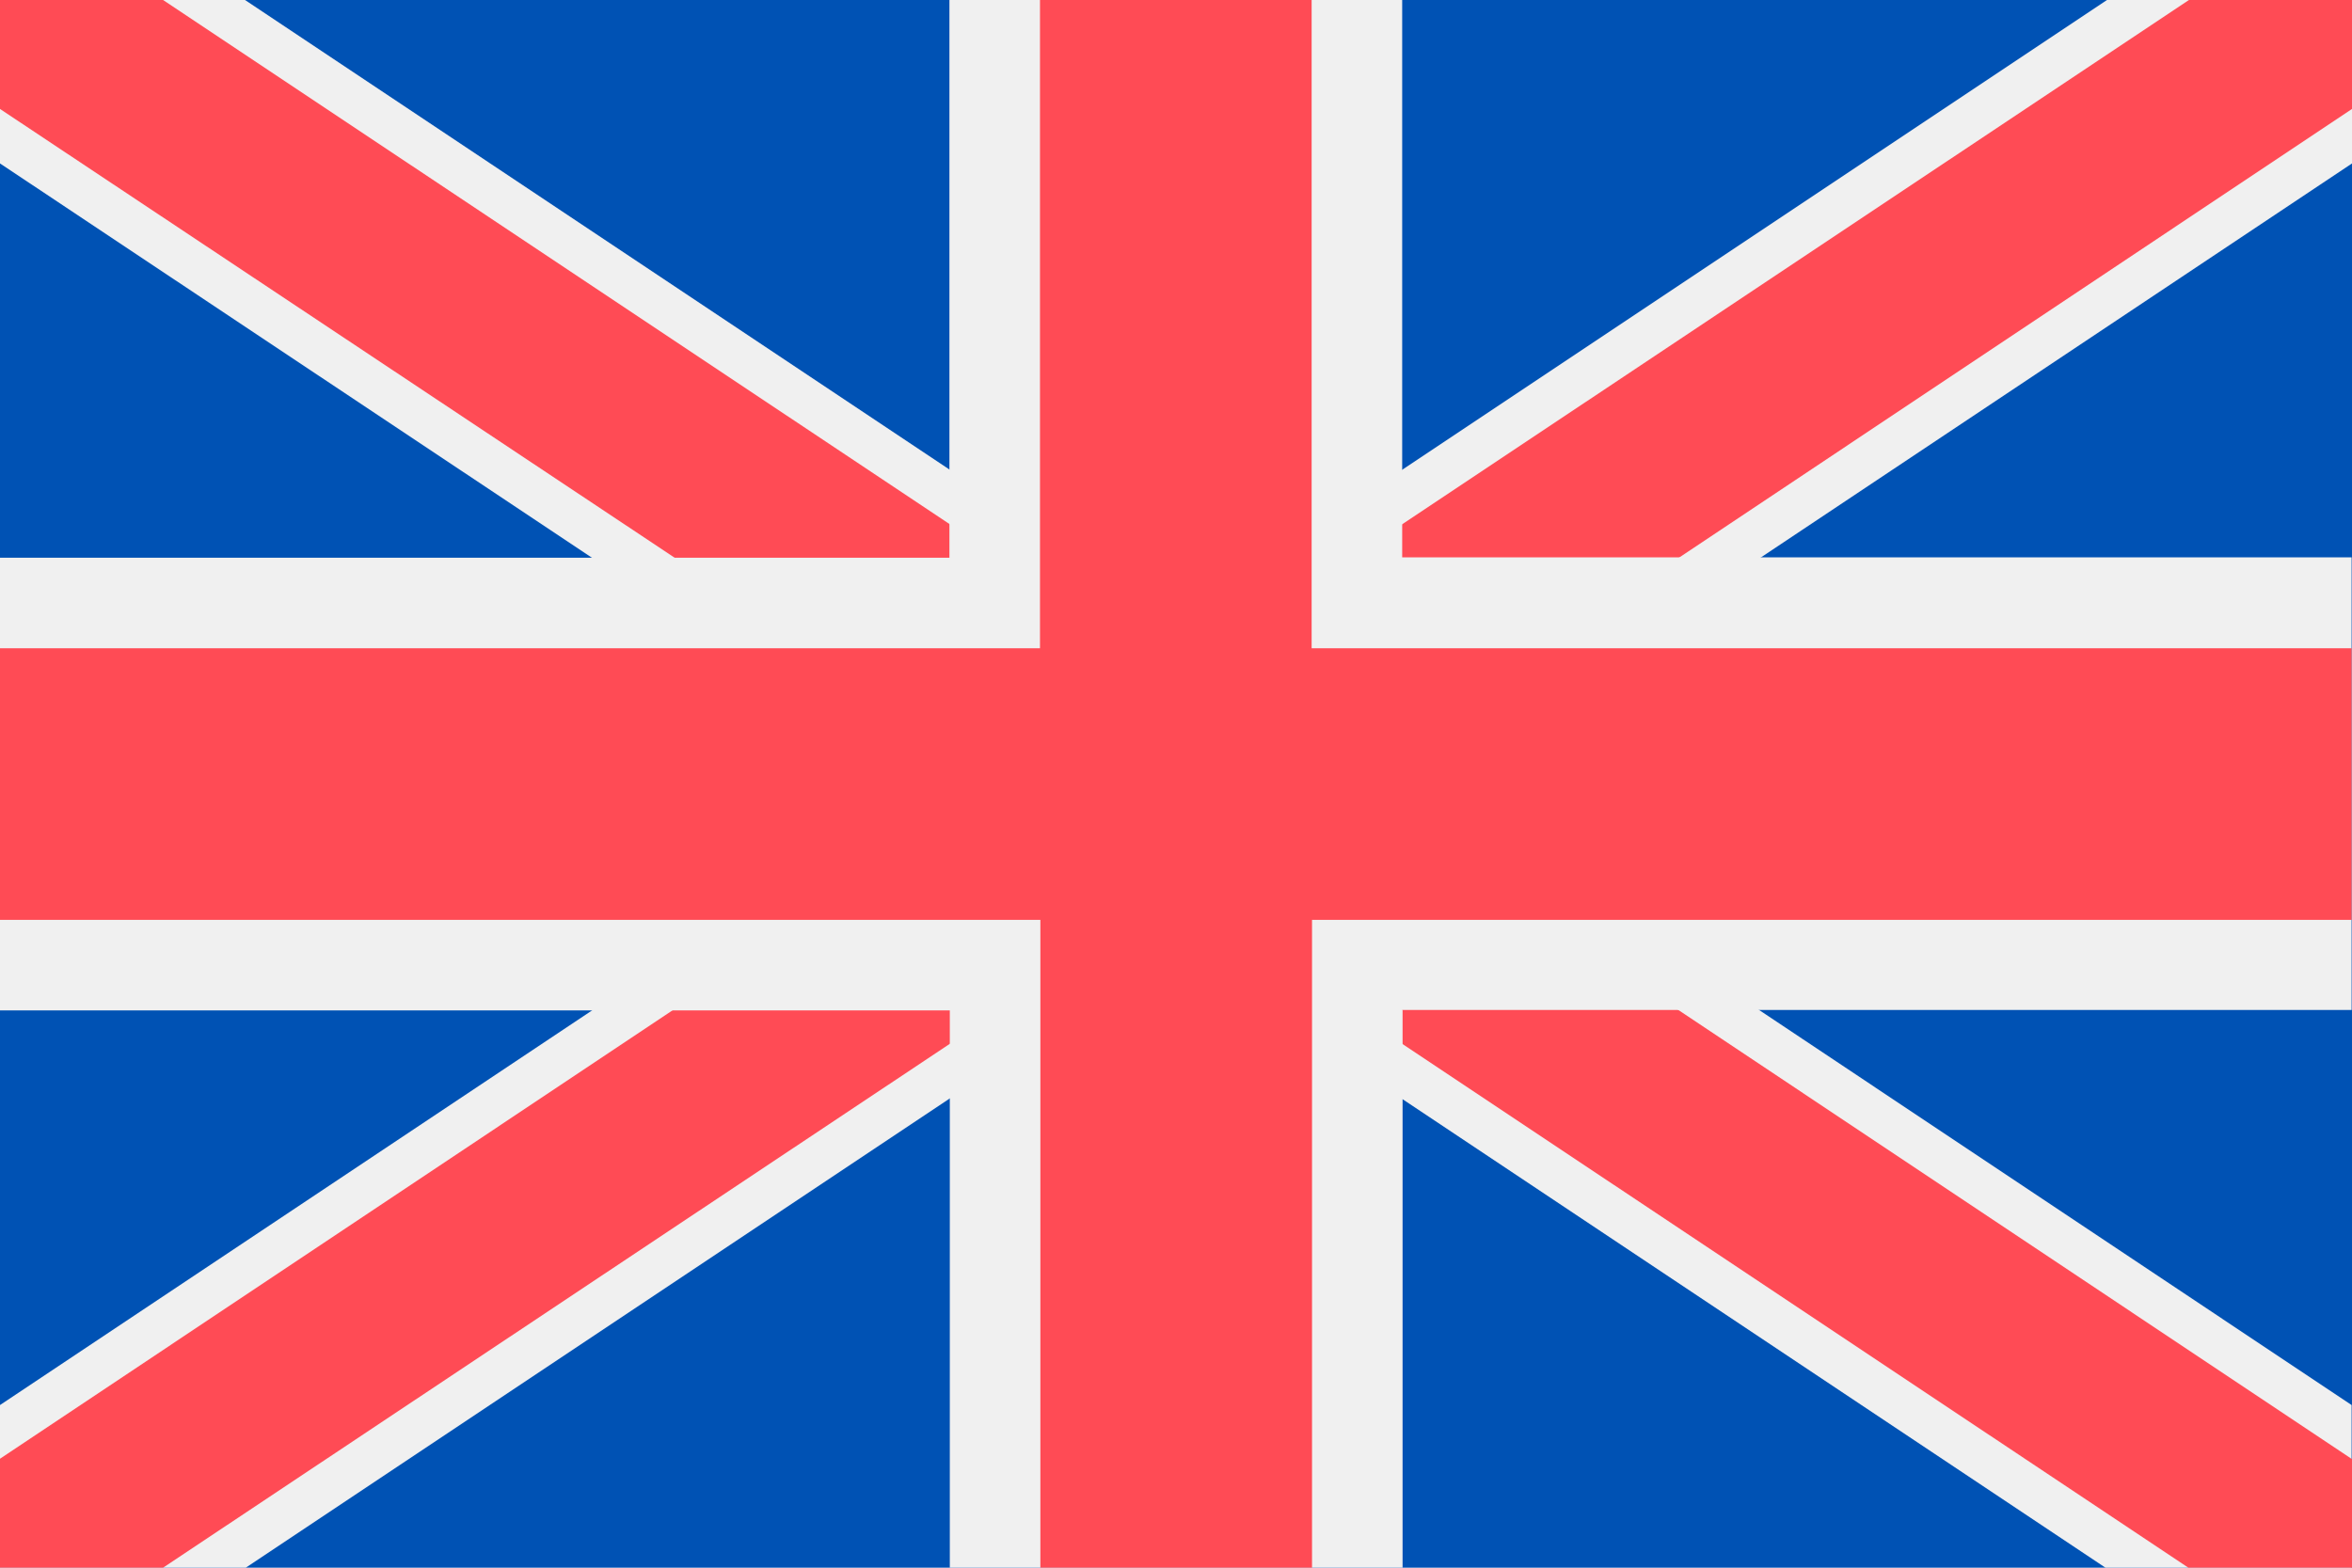
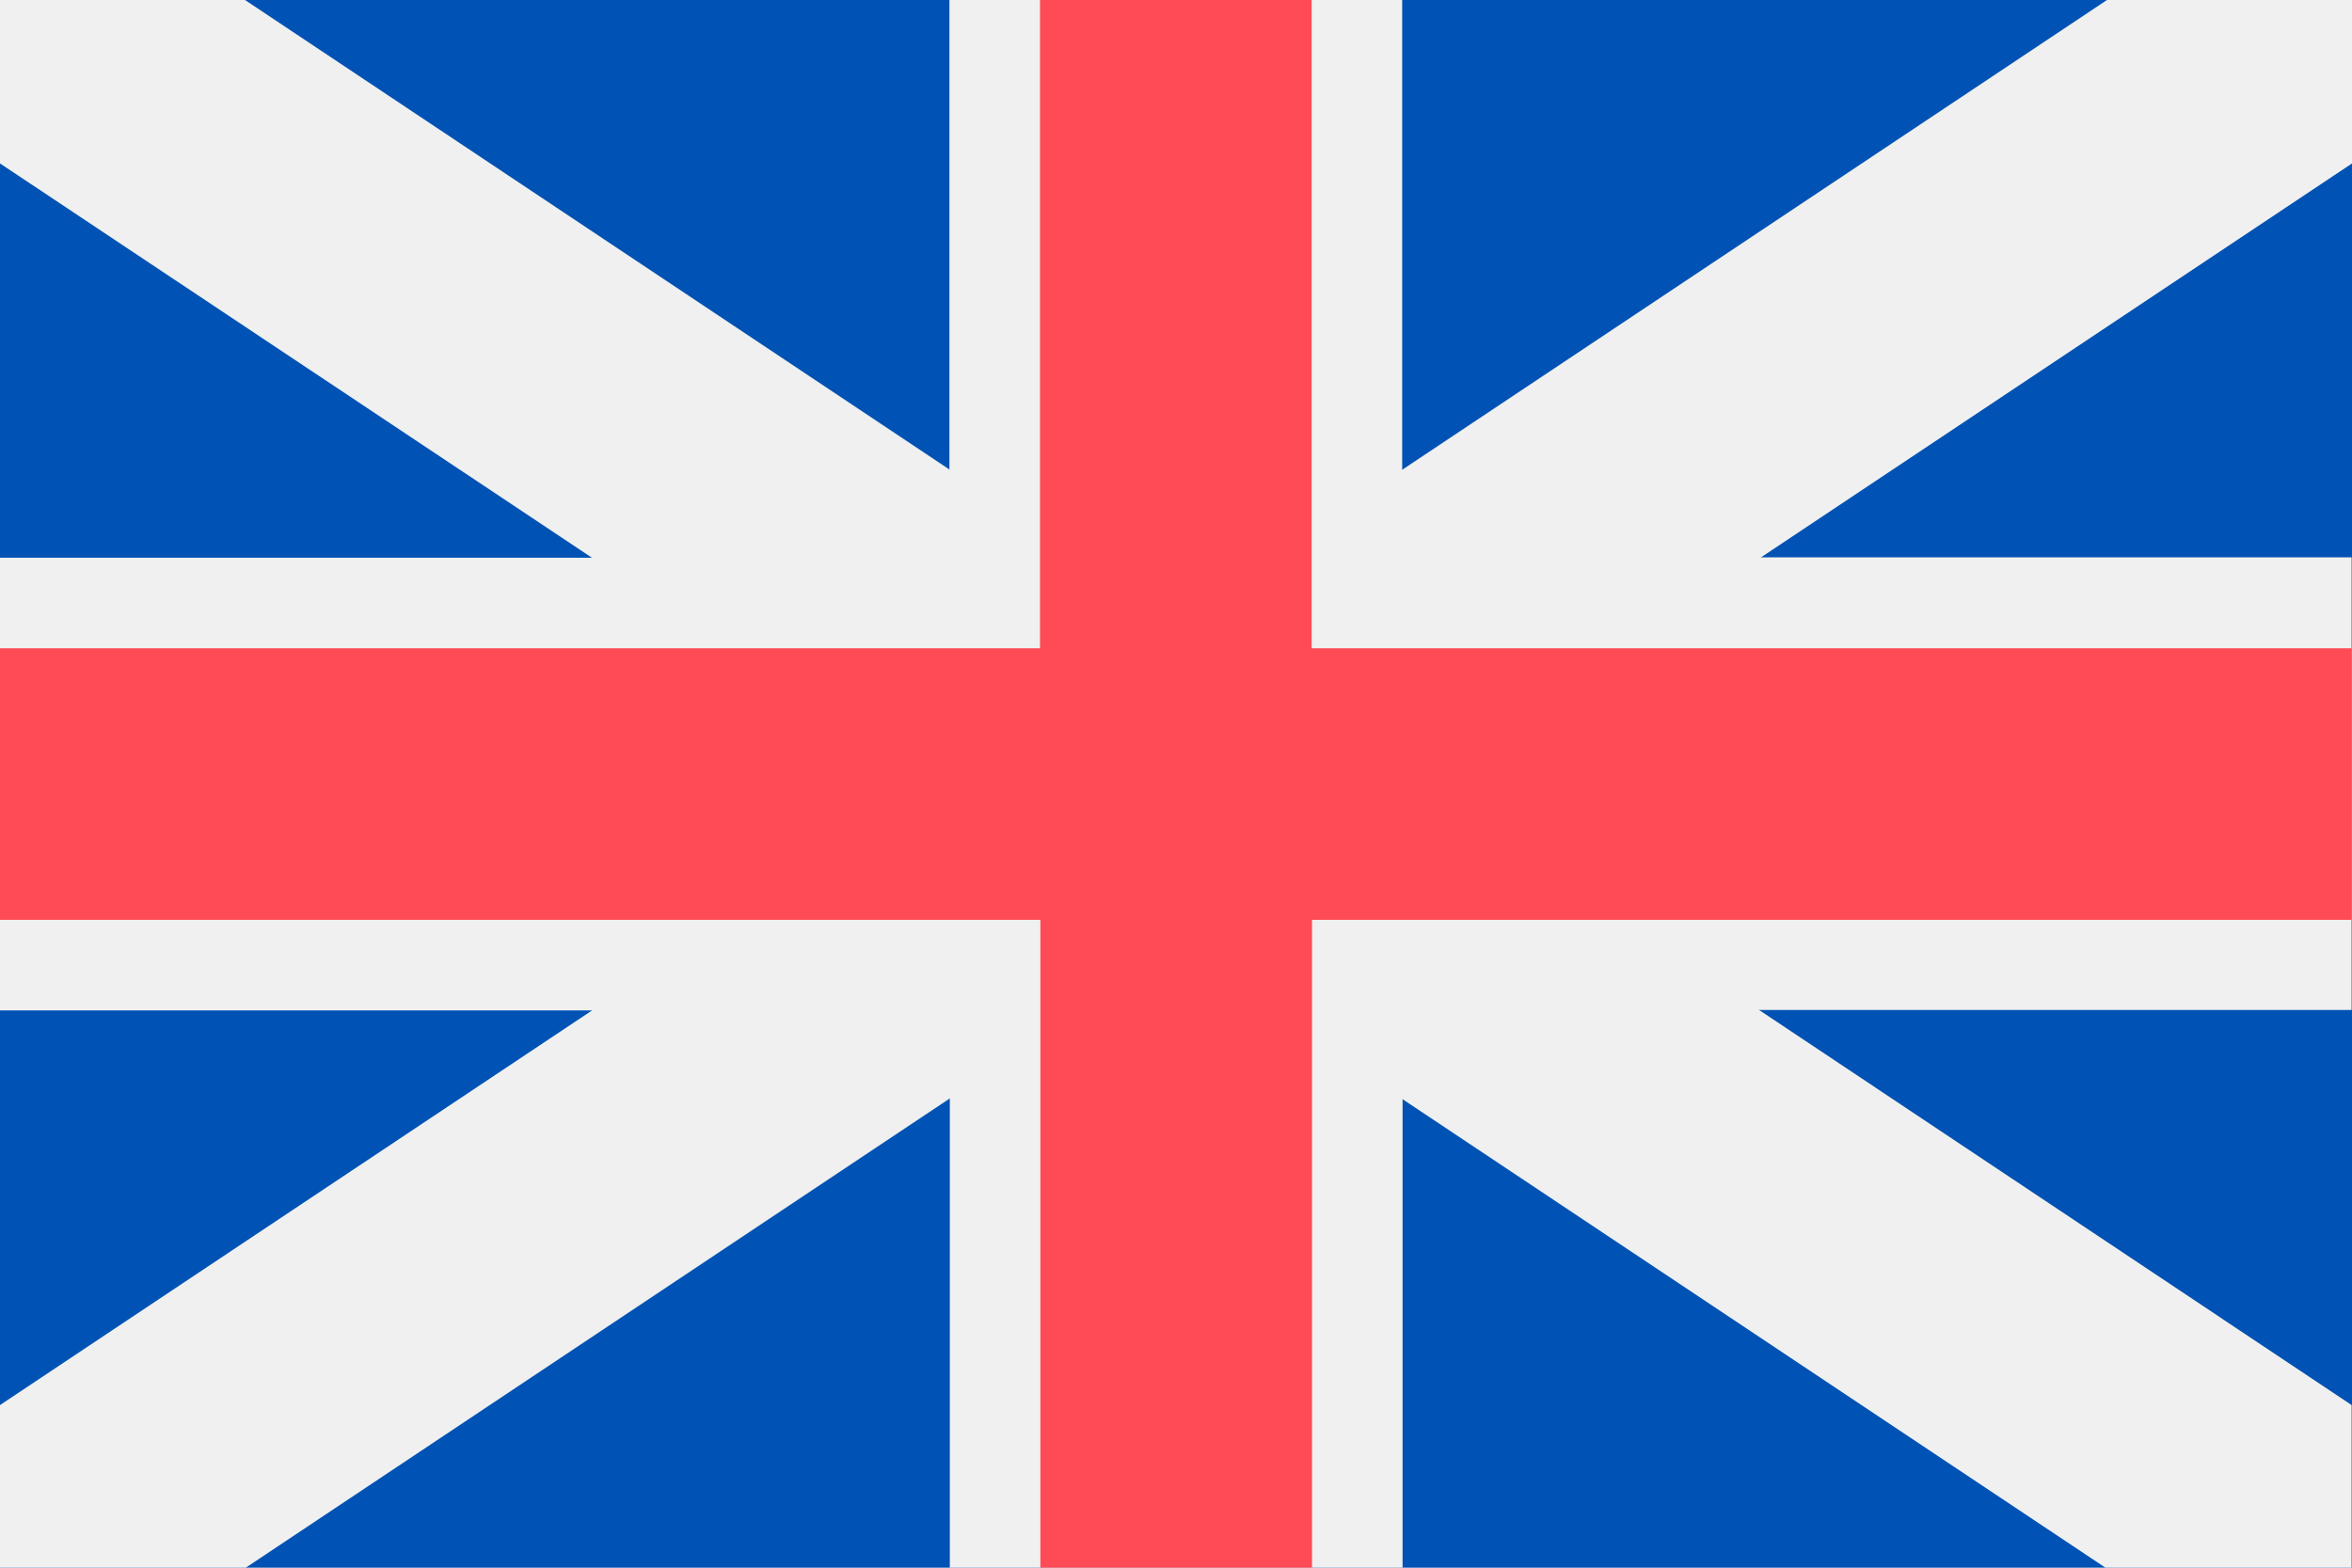
<svg xmlns="http://www.w3.org/2000/svg" version="1.1" viewBox="0 0 600 400">
  <defs>
    <style>
      .cls-1 {
        fill: #f0f0f0;
      }

      .cls-1, .cls-2 {
        fill-rule: evenodd;
      }

      .cls-3 {
        fill: none;
      }

      .cls-2 {
        fill: #ff4b55;
      }

      .cls-4 {
        fill: #0052b4;
      }

      .cls-5 {
        clip-path: url(#clippath);
      }
    </style>
    <clipPath id="clippath">
      <rect class="cls-3" width="600" height="400" />
    </clipPath>
  </defs>
  <g>
    <g id="Ebene_1">
      <g class="cls-5">
        <g>
          <path class="cls-4" d="M600,0H0v400h600V0Z" />
          <path class="cls-1" d="M600,0v41.7l-150.9,100.6-34.7,23.1-52,34.7,52,34.7,185.5,123.7v41.7h-62.5l-179.7-119.8-23.1-15.4-34.7-23.1-34.7,23.1-23.1,15.4-179.7,119.8H0v-41.7l150.9-100.6,34.7-23.1,52-34.7-52-34.7-34.6-23.1L0,41.7V0h62.5l179.7,119.8,23.1,15.4,34.7,23.1,34.7-23.1,23.1-15.4L537.5,0h62.5Z" />
-           <path class="cls-2" d="M393.6,165.3l-52,34.7,52,34.7,34.7,23.1,171.7,114.5v27.8h-41.6l-200.6-133.7-23.1-15.4-34.7-23.1-34.7,23.1-23.1,15.4L41.6,400H0v-27.8l171.7-114.5,34.7-23.1,52-34.7-52-34.7-34.6-23.1L0,27.8V0h41.6l200.6,133.7,23.1,15.4,34.7,23.1,34.7-23.1,23.1-15.4L558.4,0h41.6v27.8l-171.7,114.5-34.7,23.1h0Z" />
          <path class="cls-1" d="M357.8,257.8v142.2h-115.5v-142.2H0v-115.5h242.2V0h115.5v142.2h242.2v115.5h-242.2Z" />
          <path class="cls-2" d="M334.7,234.7v165.3h-69.3v-165.3H0v-69.3h265.3V0h69.3v165.4h265.3v69.3h-265.3Z" />
        </g>
      </g>
    </g>
  </g>
</svg>